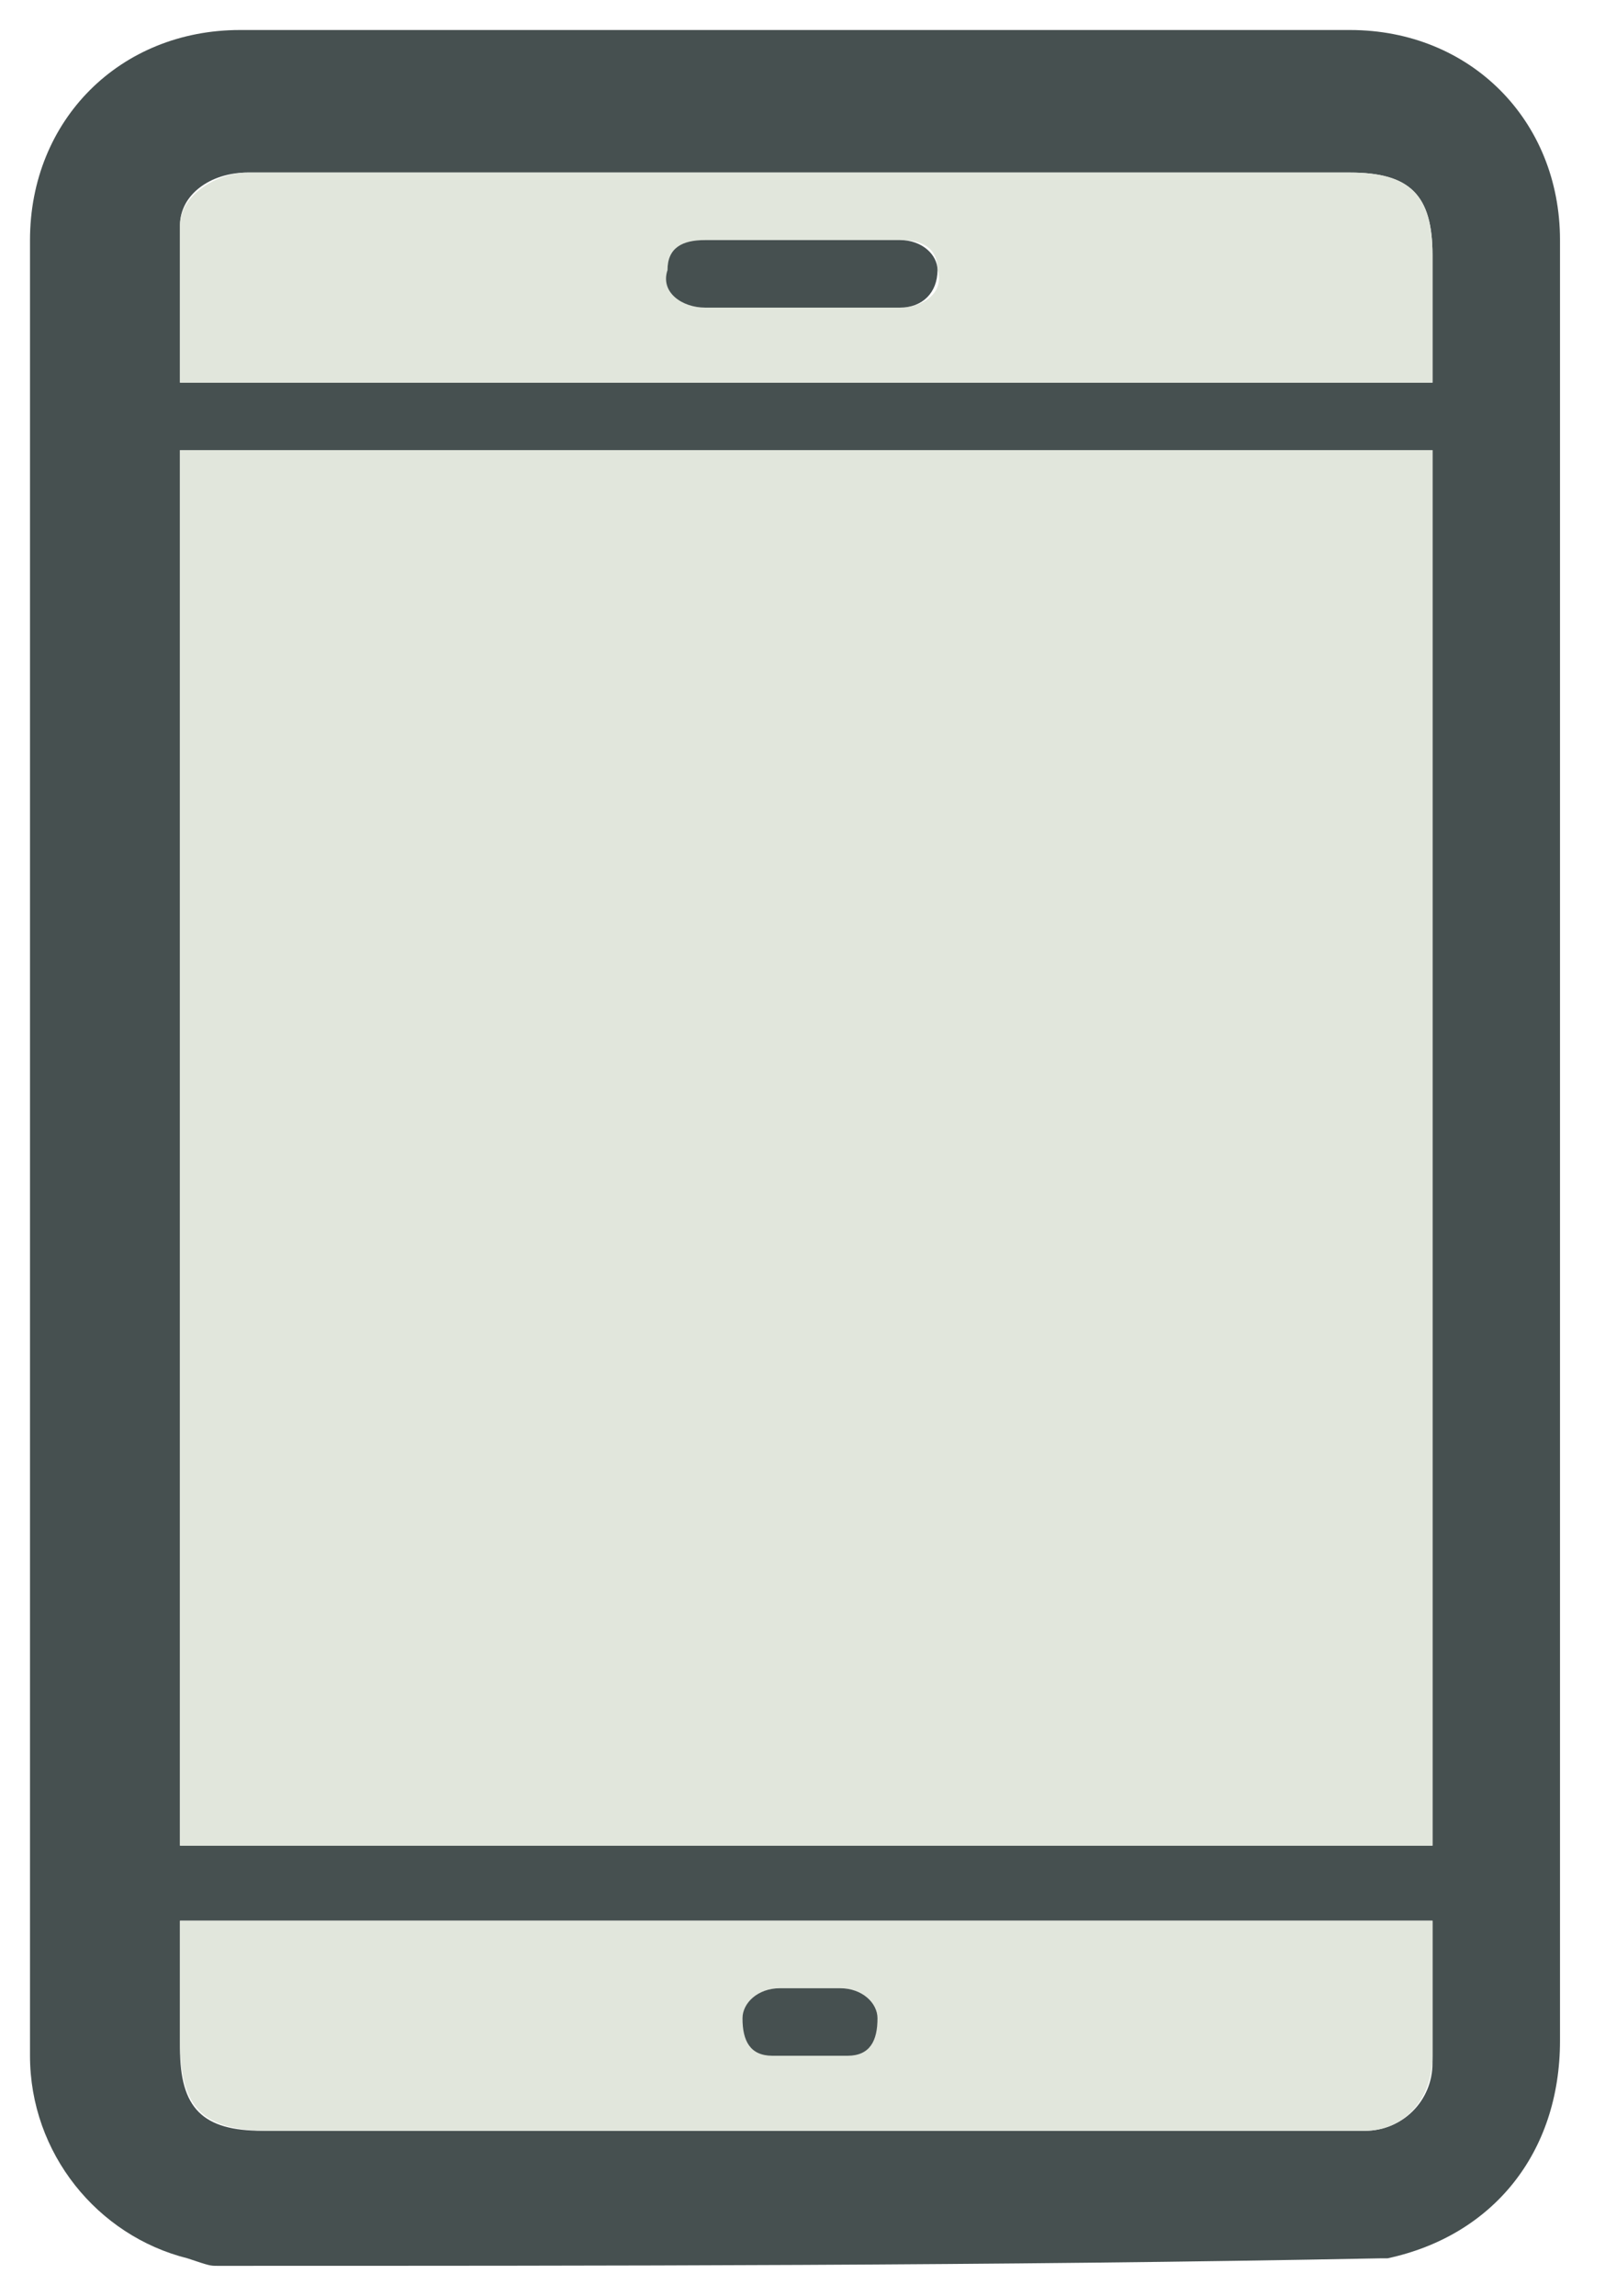
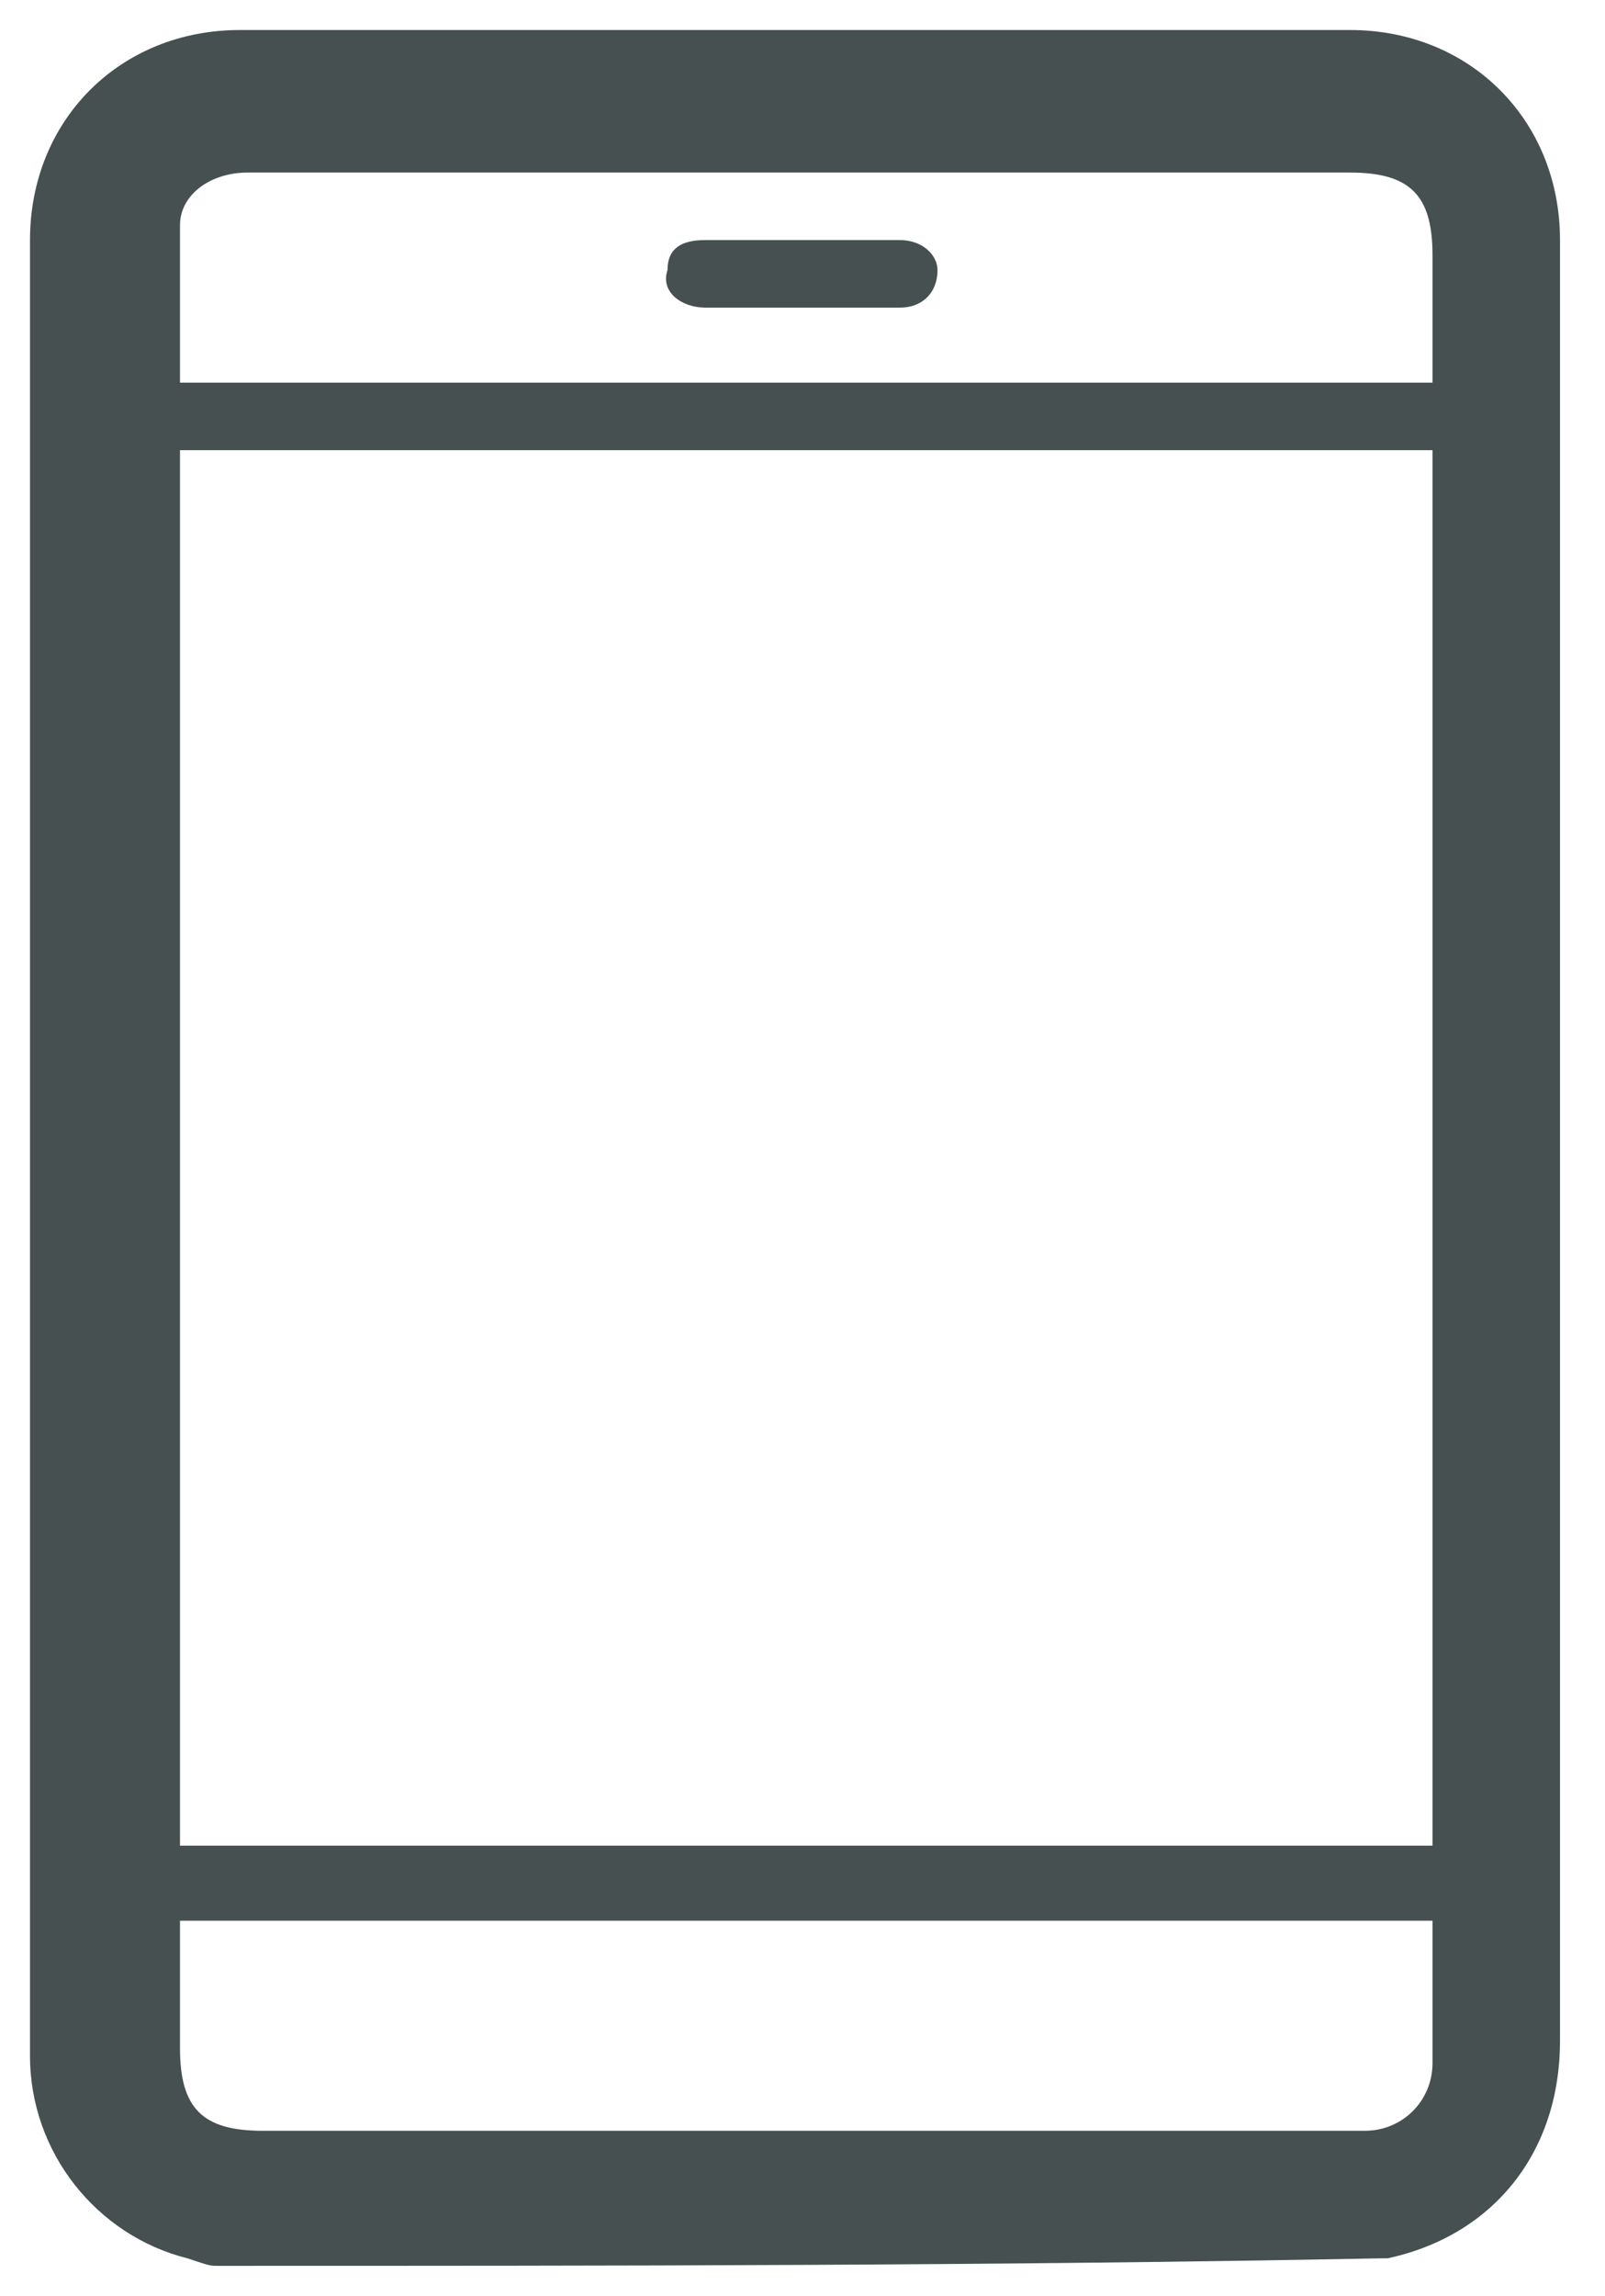
<svg xmlns="http://www.w3.org/2000/svg" version="1.1" id="Layer_1" x="0px" y="0px" viewBox="0 0 21.4 30.6" style="enable-background:new 0 0 21.4 30.6;" xml:space="preserve">
  <style type="text/css">
	.st0{fill:#465050;}
	.st1{fill:#E1E6DC;}
</style>
  <g>
    <path class="st0" d="M2.9,30.2c-0.1,0-0.1,0-0.4-0.1c-1.2-0.3-2.1-1.4-2.1-2.7c0-8.1,0-16.1,0-24.2c0-1.6,1.2-2.8,2.8-2.8   c4.9,0,9.9,0,14.8,0c1.6,0,2.8,1.2,2.8,2.8c0,6.3,0,12.5,0,18.8c0,1.7,0,3.5,0,5.2c0,1.5-0.9,2.6-2.3,2.9h-0.1   C13.3,30.2,8.1,30.2,2.9,30.2z M19.1,24.6c0-6.2,0-12.4,0-18.6C13.5,6,8,6,2.4,6c0,6.2,0,12.4,0,18.6C8,24.6,13.5,24.6,19.1,24.6z    M2.4,25.6L2.4,25.6c0,0.6,0,1.1,0,1.7c0,0.8,0.3,1.1,1.1,1.1c4.3,0,8.7,0,13,0c0.6,0,1.1,0,1.7,0c0.5,0,0.9-0.4,0.9-0.9   c0-0.2,0-0.3,0-0.5c0-0.4,0-1.4,0-1.4H2.4z M19.1,5.1c0-0.6,0-1.1,0-1.7c0-0.8-0.3-1.1-1.1-1.1c-3.9,0-7.9,0-11.8,0   c-1,0-1.9,0-2.9,0C2.8,2.3,2.4,2.6,2.4,3c0,0.7,0,1.4,0,2.1C7.9,5.1,13.5,5.1,19.1,5.1z" />
-     <path class="st1" d="M19.1,24.6c-5.6,0-16.7,0-16.7,0V6c0,0,11.1,0,16.7,0C19.1,12.2,19.1,18.4,19.1,24.6z" />
-     <path class="st1" d="M19.1,25.6c0,0,0,0.9,0,1.3c0,0.2,0,0.3,0,0.5c0,0.6-0.4,1-0.9,1c-0.4,0-14.1,0-14.6,0c-0.9,0-1.2-0.3-1.2-1.2   c0-0.6,0-1.6,0-1.6H19.1z M10.9,26.5c-0.2,0-0.3,0-0.5,0c-0.3,0-0.5,0.2-0.5,0.4c0,0.2,0.2,0.5,0.4,0.5c0.3,0,0.7,0,1,0   c0.2,0,0.4-0.2,0.4-0.5c0-0.2-0.2-0.4-0.5-0.4C11.2,26.5,11.1,26.5,10.9,26.5z" />
-     <path class="st1" d="M10.9,26.5c-0.2,0-0.3,0-0.5,0c-0.3,0-0.5,0.2-0.5,0.4c0,0.2,0.2,0.5,0.4,0.5c0.3,0,0.7,0,1,0   c0.2,0,0.4-0.2,0.4-0.5c0-0.2-0.2-0.4-0.5-0.4C11.2,26.5,11.1,26.5,10.9,26.5z" />
-     <path class="st1" d="M19.1,5.1c-5.6,0-11.2,0-16.7,0c0-0.7,0-1.4,0-2.1c0-0.4,0.5-0.7,0.9-0.7c1,0,1.9,0,2.9,0c3.9,0,7.9,0,11.8,0   c0.8,0,1.1,0.3,1.1,1.1C19.1,4,19.1,4.5,19.1,5.1z M10.7,4.1c0.4,0,0.9,0,1.3,0c0.3,0,0.6-0.2,0.5-0.5c0-0.3-0.2-0.4-0.5-0.4   c-0.9,0-1.8,0-2.6,0c-0.3,0-0.5,0.2-0.5,0.4c0,0.3,0.2,0.5,0.5,0.5C9.8,4.1,10.2,4.1,10.7,4.1z" />
-     <path class="st0" d="M10.7,26.5c0.2,0,0.3,0,0.5,0c0.3,0,0.5,0.2,0.5,0.4c0,0.3-0.1,0.5-0.4,0.5c-0.3,0-0.7,0-1,0s-0.4-0.2-0.4-0.5   c0-0.2,0.2-0.4,0.5-0.4C10.4,26.5,10.6,26.5,10.7,26.5z" />
    <path class="st0" d="M10.7,4.1c-0.4,0-0.9,0-1.3,0c-0.3,0-0.6-0.2-0.5-0.5c0-0.3,0.2-0.4,0.5-0.4c0.9,0,1.8,0,2.6,0   c0.3,0,0.5,0.2,0.5,0.4c0,0.3-0.2,0.5-0.5,0.5C11.6,4.1,11.1,4.1,10.7,4.1z" />
  </g>
</svg>